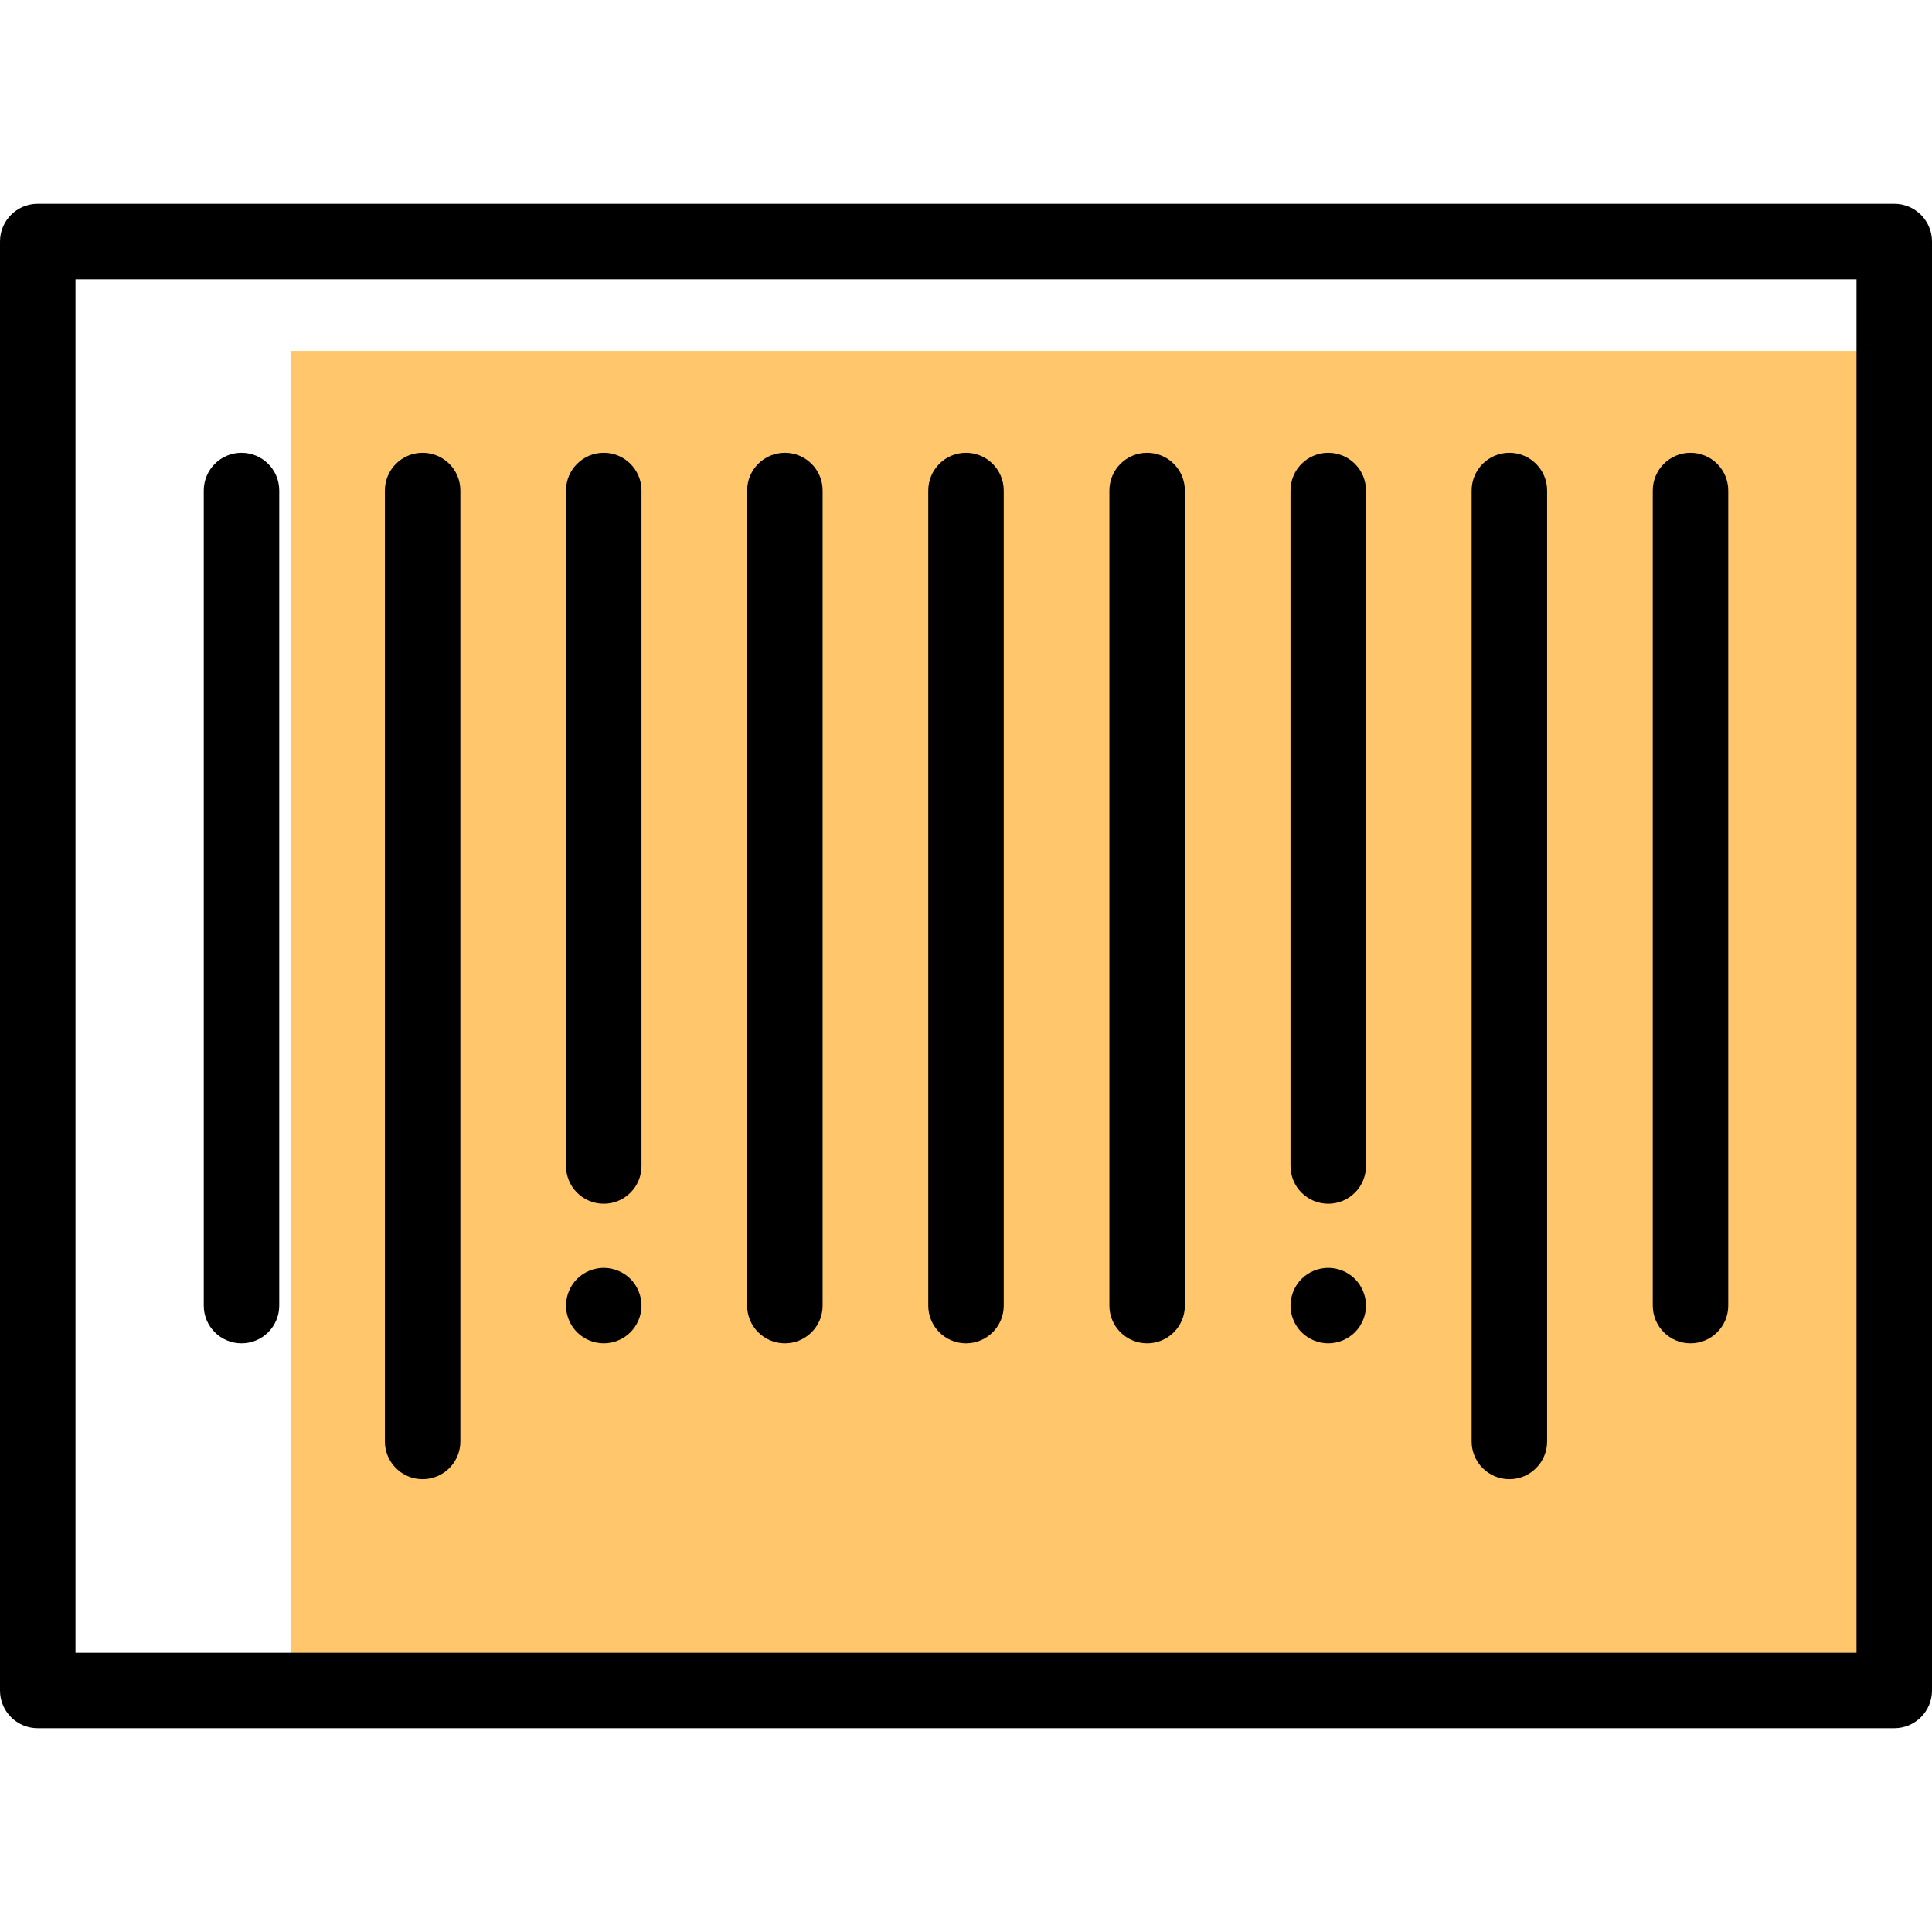
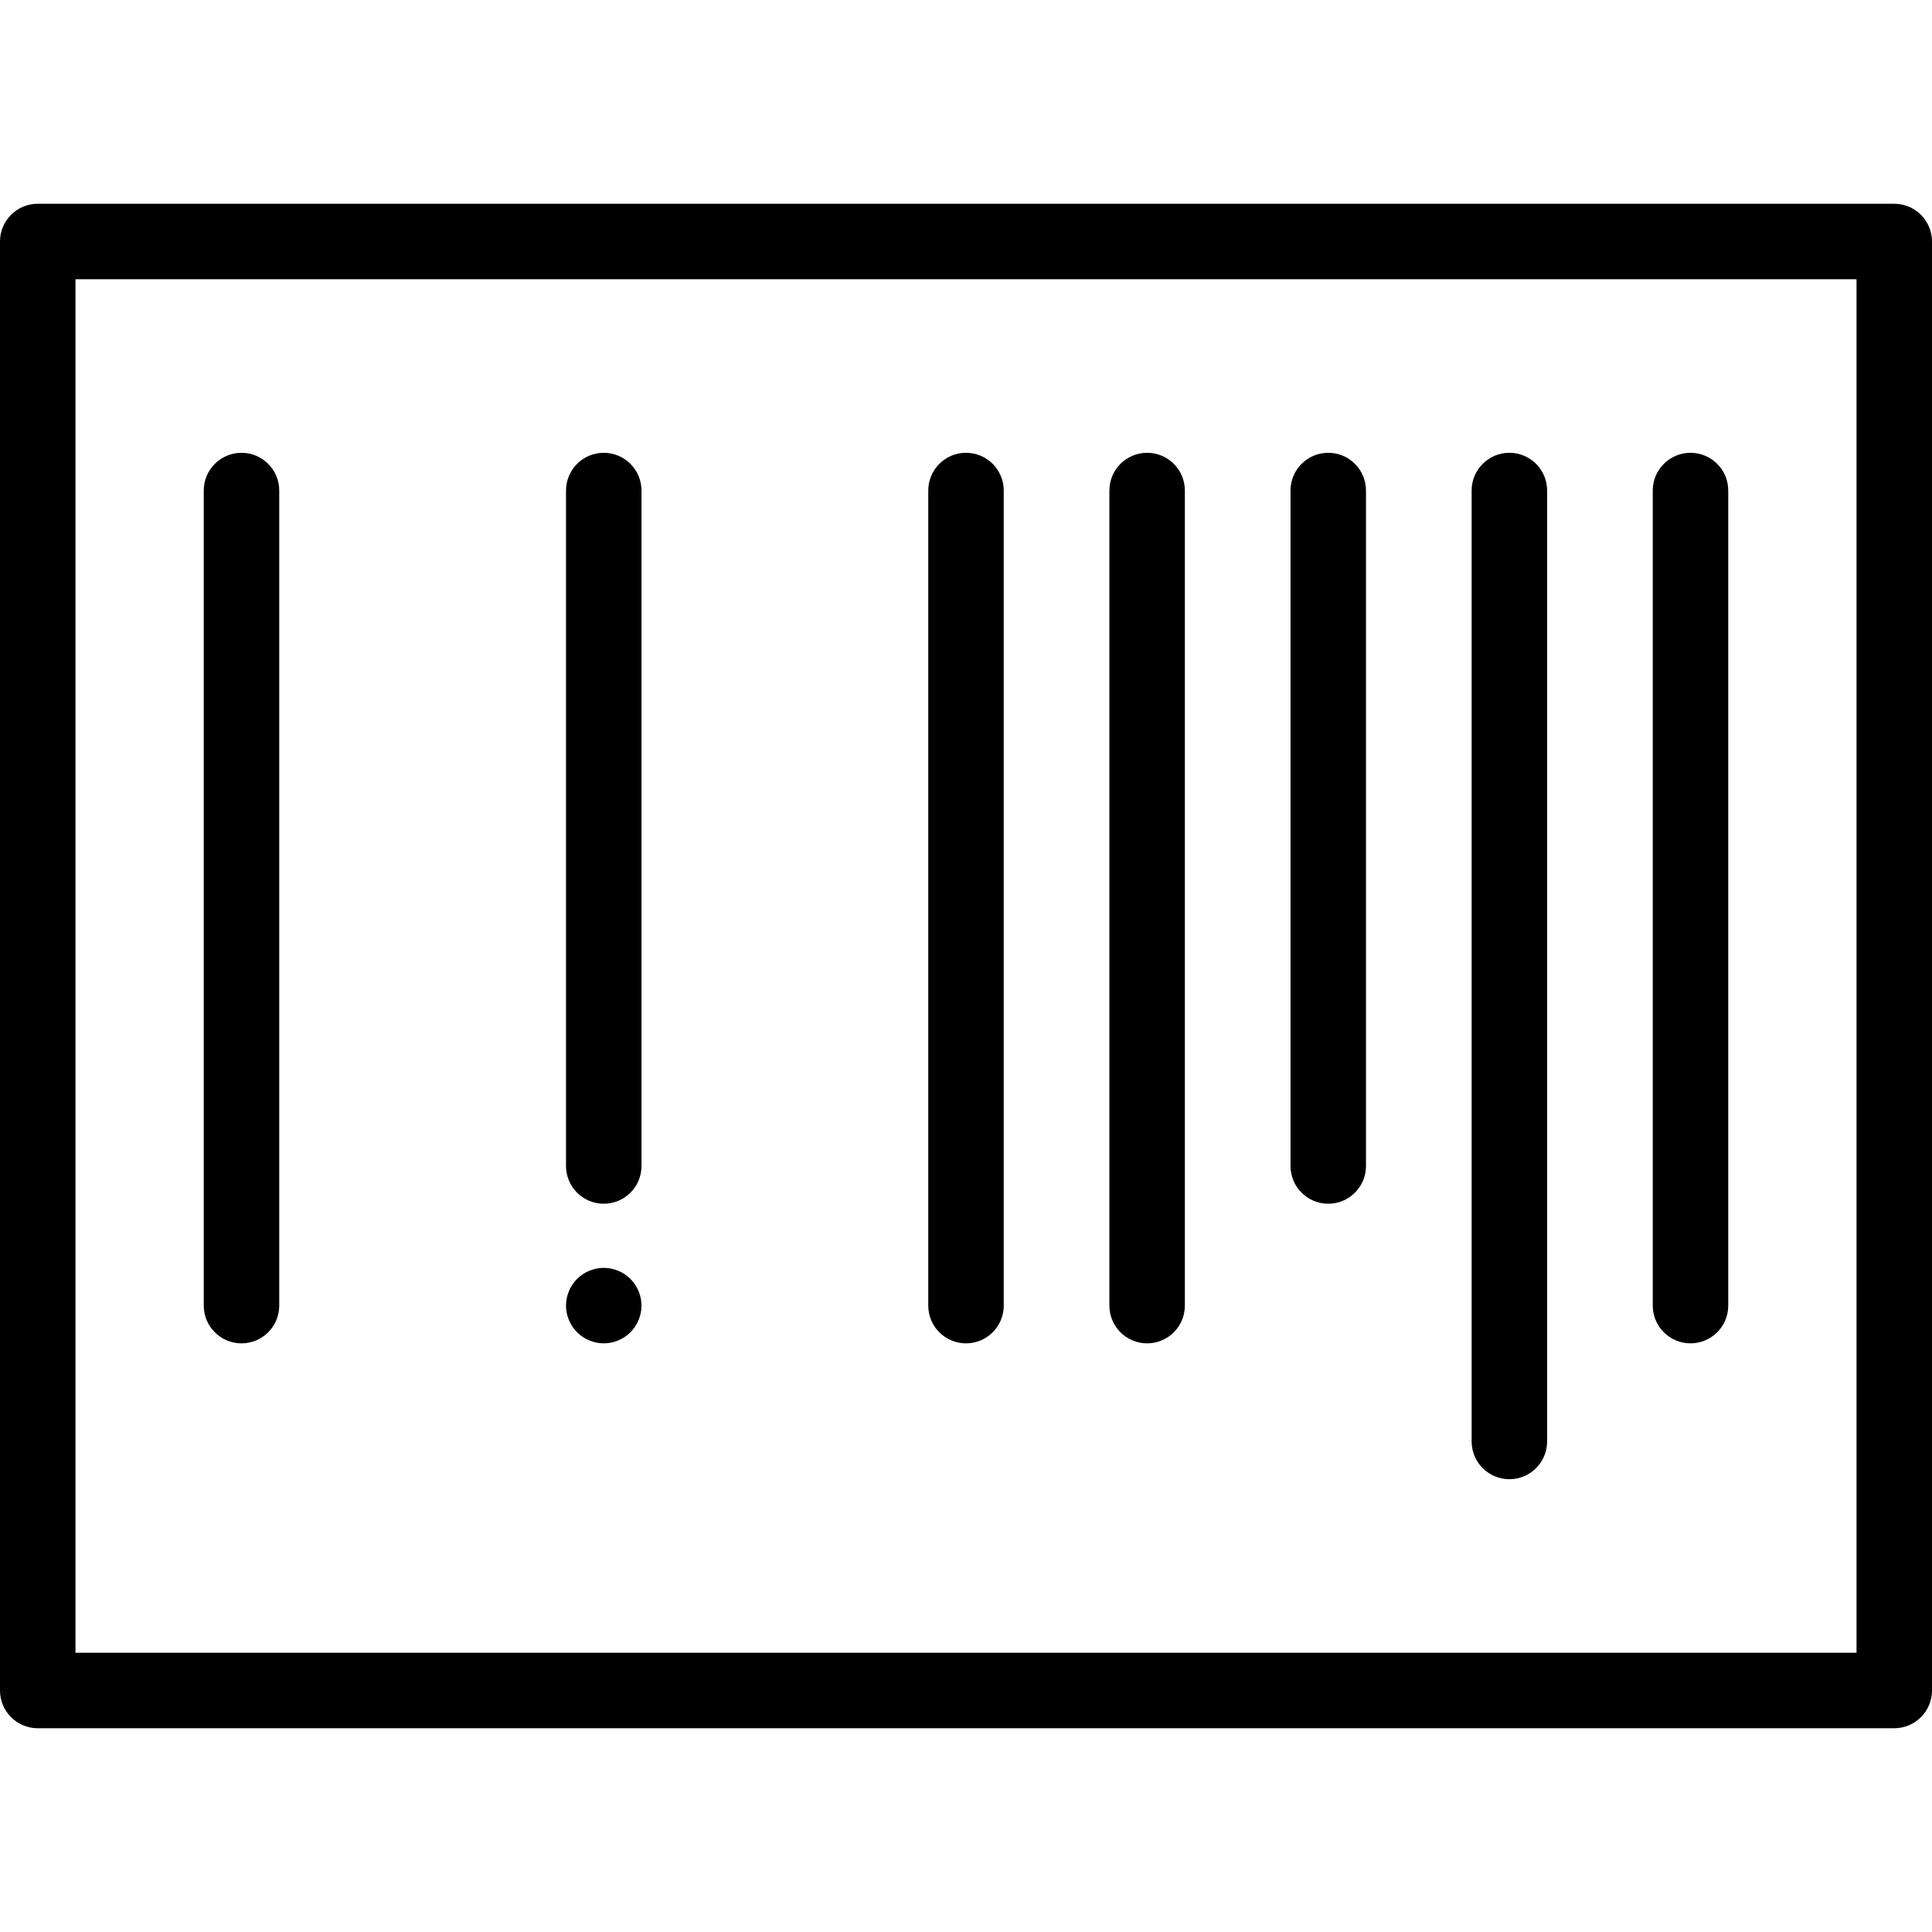
<svg xmlns="http://www.w3.org/2000/svg" width="60" height="60" viewBox="0 0 60 60" fill="none">
  <g clip-path="url(#clip0_774_52875)">
-     <path d="M9.023 10.898H58.828V52.5H9.023V10.898Z" fill="#FFC66C" />
    <path d="M35.625 41.719C34.978 41.719 34.453 41.194 34.453 40.547V15.234C34.453 14.587 34.978 14.062 35.625 14.062C36.272 14.062 36.797 14.587 36.797 15.234V40.547C36.797 41.194 36.272 41.719 35.625 41.719Z" fill="black" />
-     <path d="M41.25 41.719C40.942 41.719 40.639 41.593 40.421 41.375C40.204 41.157 40.078 40.855 40.078 40.547C40.078 40.239 40.204 39.936 40.421 39.718C40.639 39.5 40.942 39.375 41.25 39.375C41.558 39.375 41.861 39.5 42.079 39.718C42.296 39.936 42.422 40.239 42.422 40.547C42.422 40.855 42.296 41.157 42.079 41.375C41.861 41.593 41.558 41.719 41.25 41.719Z" fill="black" />
    <path d="M41.25 37.383C40.603 37.383 40.078 36.858 40.078 36.211V15.234C40.078 14.587 40.603 14.062 41.25 14.062C41.897 14.062 42.422 14.587 42.422 15.234V36.211C42.422 36.858 41.897 37.383 41.25 37.383Z" fill="black" />
    <path d="M46.875 45.938C46.228 45.938 45.703 45.413 45.703 44.766V15.234C45.703 14.587 46.228 14.062 46.875 14.062C47.522 14.062 48.047 14.587 48.047 15.234V44.766C48.047 45.413 47.522 45.938 46.875 45.938Z" fill="black" />
    <path d="M52.5 41.719C51.853 41.719 51.328 41.194 51.328 40.547V15.234C51.328 14.587 51.853 14.062 52.5 14.062C53.147 14.062 53.672 14.587 53.672 15.234V40.547C53.672 41.194 53.147 41.719 52.5 41.719Z" fill="black" />
-     <path d="M13.125 45.938C12.478 45.938 11.953 45.413 11.953 44.766V15.234C11.953 14.587 12.478 14.062 13.125 14.062C13.772 14.062 14.297 14.587 14.297 15.234V44.766C14.297 45.413 13.772 45.938 13.125 45.938Z" fill="black" />
    <path d="M18.75 37.383C18.103 37.383 17.578 36.858 17.578 36.211V15.234C17.578 14.587 18.103 14.062 18.75 14.062C19.397 14.062 19.922 14.587 19.922 15.234V36.211C19.922 36.858 19.397 37.383 18.75 37.383Z" fill="black" />
    <path d="M18.75 41.719C18.442 41.719 18.139 41.593 17.921 41.375C17.704 41.157 17.578 40.855 17.578 40.547C17.578 40.239 17.704 39.936 17.921 39.718C18.139 39.5 18.442 39.375 18.75 39.375C19.058 39.375 19.361 39.5 19.579 39.718C19.796 39.936 19.922 40.239 19.922 40.547C19.922 40.855 19.796 41.157 19.579 41.375C19.361 41.593 19.058 41.719 18.75 41.719Z" fill="black" />
    <path d="M7.5 41.719C6.853 41.719 6.328 41.194 6.328 40.547V15.234C6.328 14.587 6.853 14.062 7.5 14.062C8.147 14.062 8.672 14.587 8.672 15.234V40.547C8.672 41.194 8.147 41.719 7.5 41.719Z" fill="black" />
-     <path d="M24.375 41.719C23.728 41.719 23.203 41.194 23.203 40.547V15.234C23.203 14.587 23.728 14.062 24.375 14.062C25.022 14.062 25.547 14.587 25.547 15.234V40.547C25.547 41.194 25.022 41.719 24.375 41.719Z" fill="black" />
    <path d="M30 41.719C29.353 41.719 28.828 41.194 28.828 40.547V15.234C28.828 14.587 29.353 14.062 30 14.062C30.647 14.062 31.172 14.587 31.172 15.234V40.547C31.172 41.194 30.647 41.719 30 41.719Z" fill="black" />
    <path d="M58.828 53.672H1.172C0.525 53.672 0 53.147 0 52.5V7.5C0 6.853 0.525 6.328 1.172 6.328H58.828C59.475 6.328 60 6.853 60 7.5V52.5C60 53.147 59.475 53.672 58.828 53.672ZM2.344 51.328H57.656V8.672H2.344V51.328Z" fill="black" />
  </g>
  <defs>
    <clipPath id="clip0_774_52875">
      <rect width="60" height="60" fill="white" />
    </clipPath>
  </defs>
</svg>